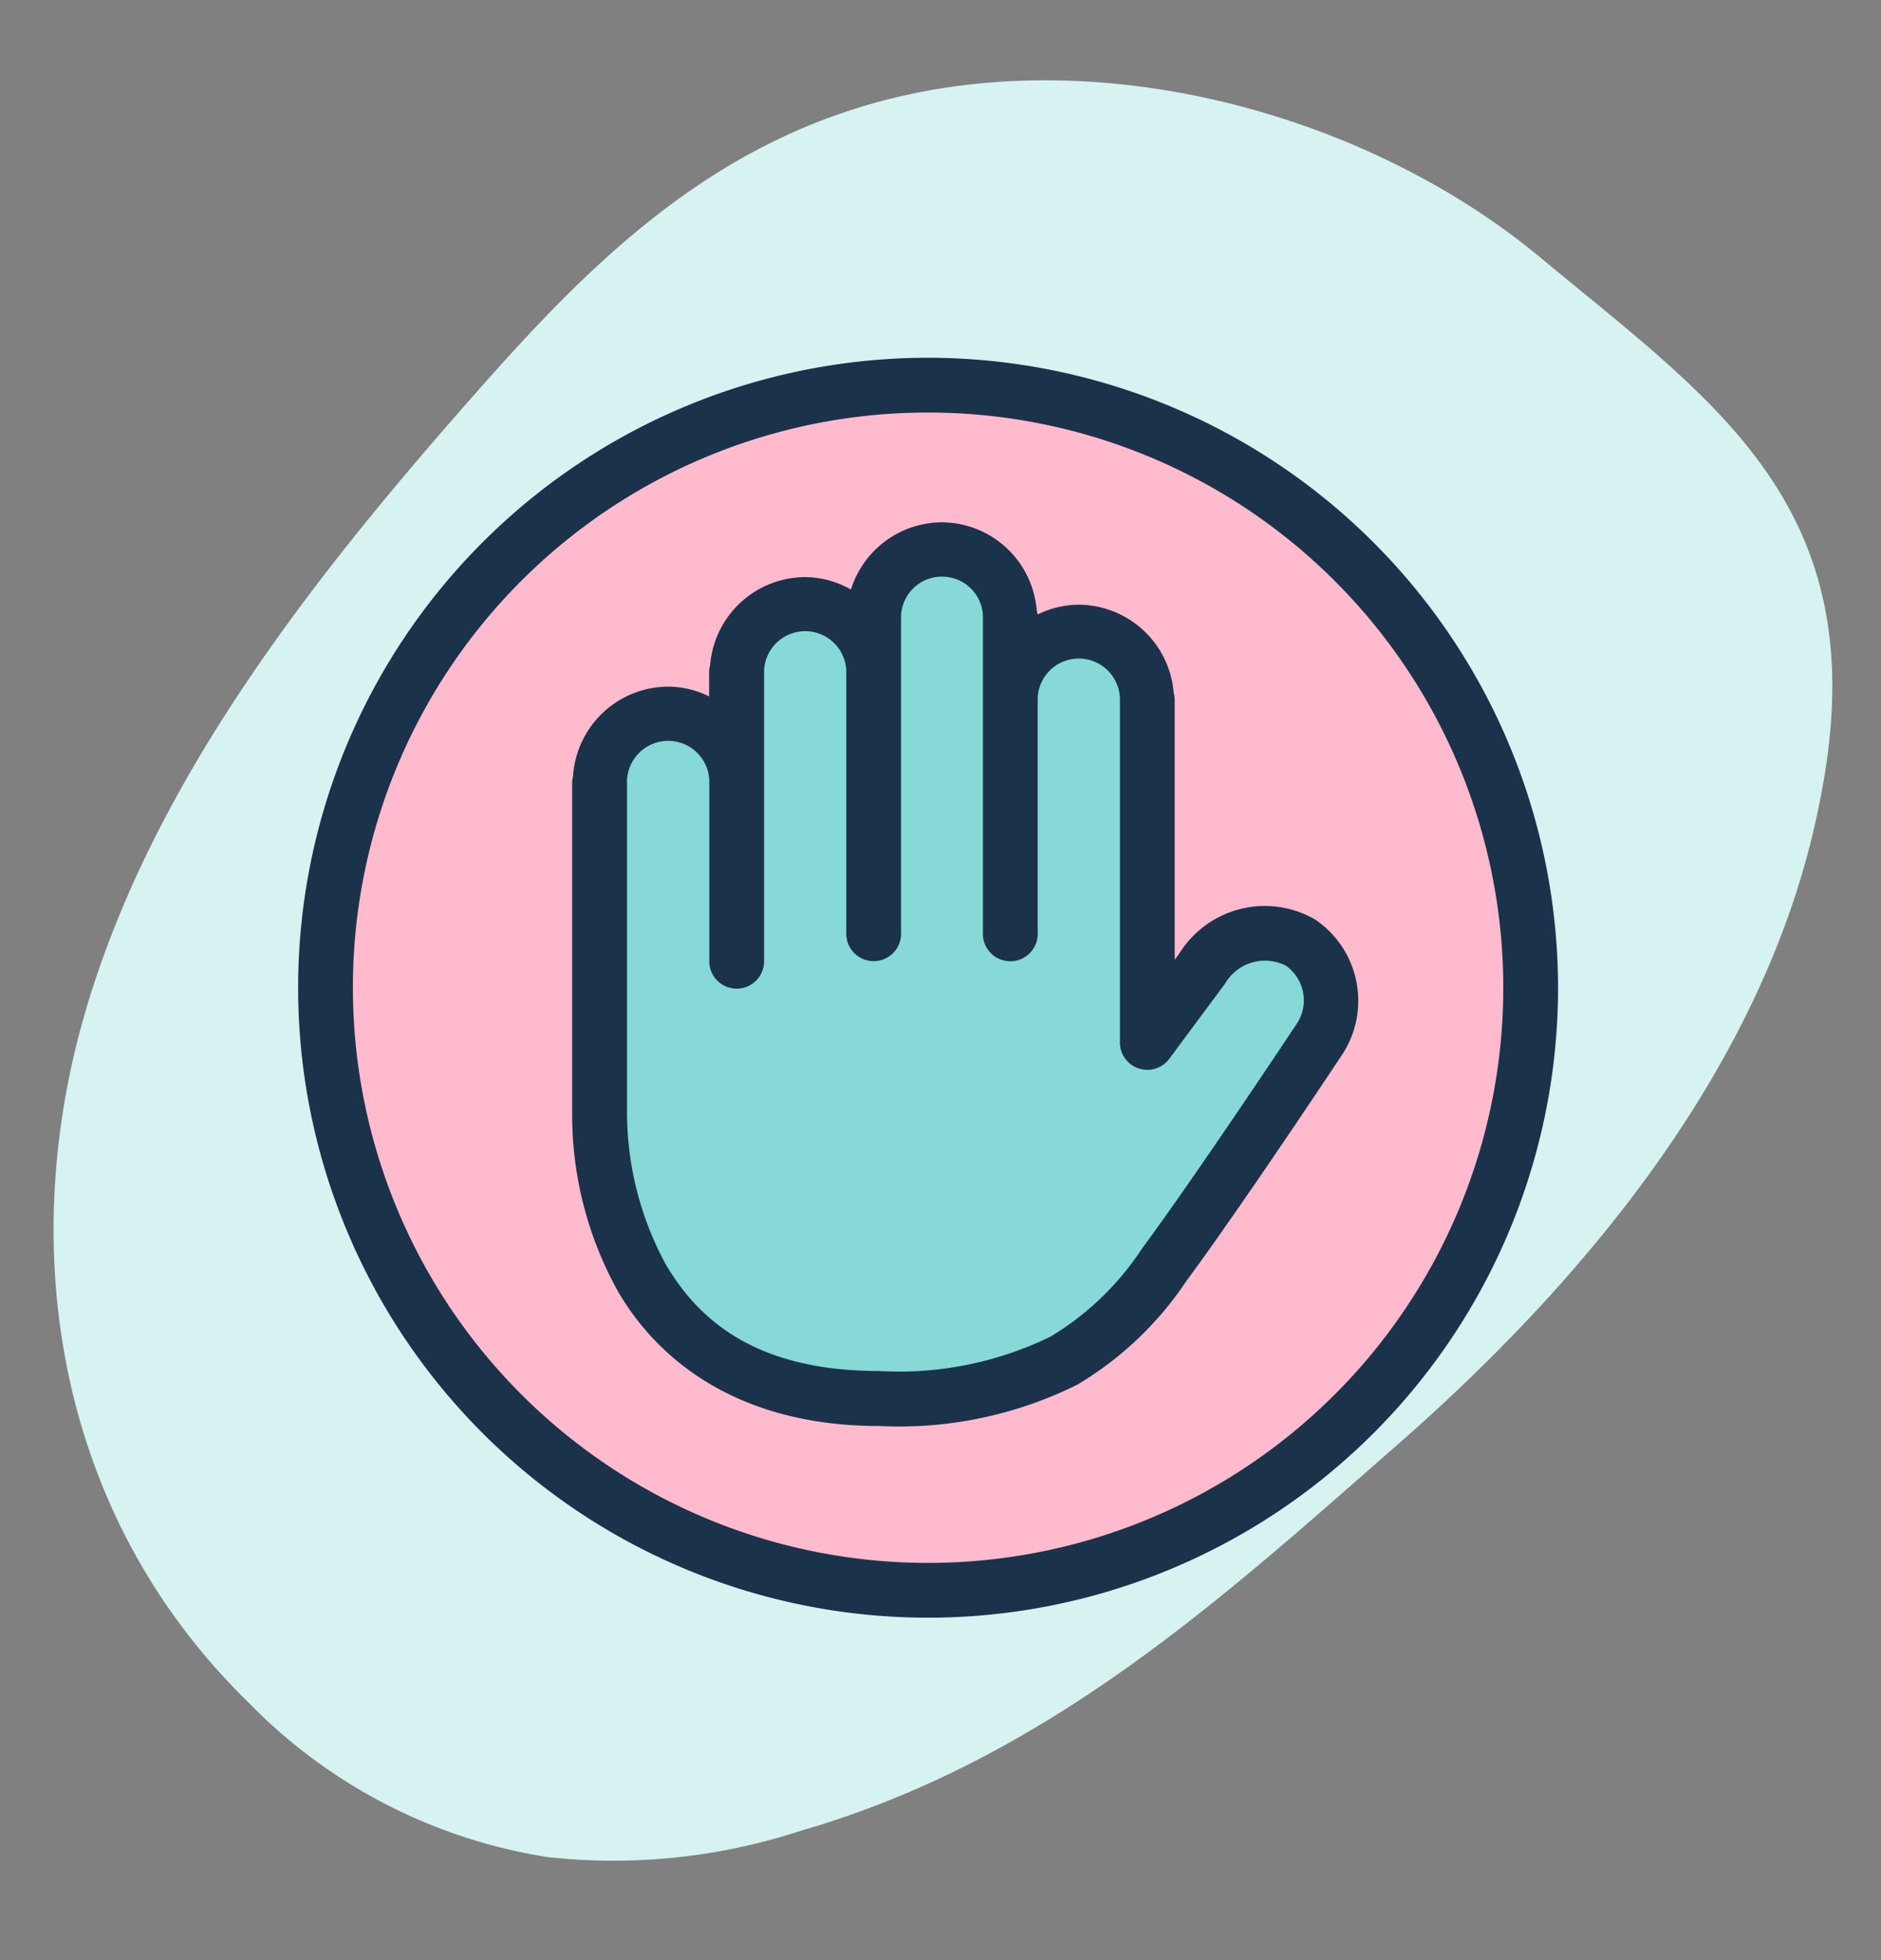
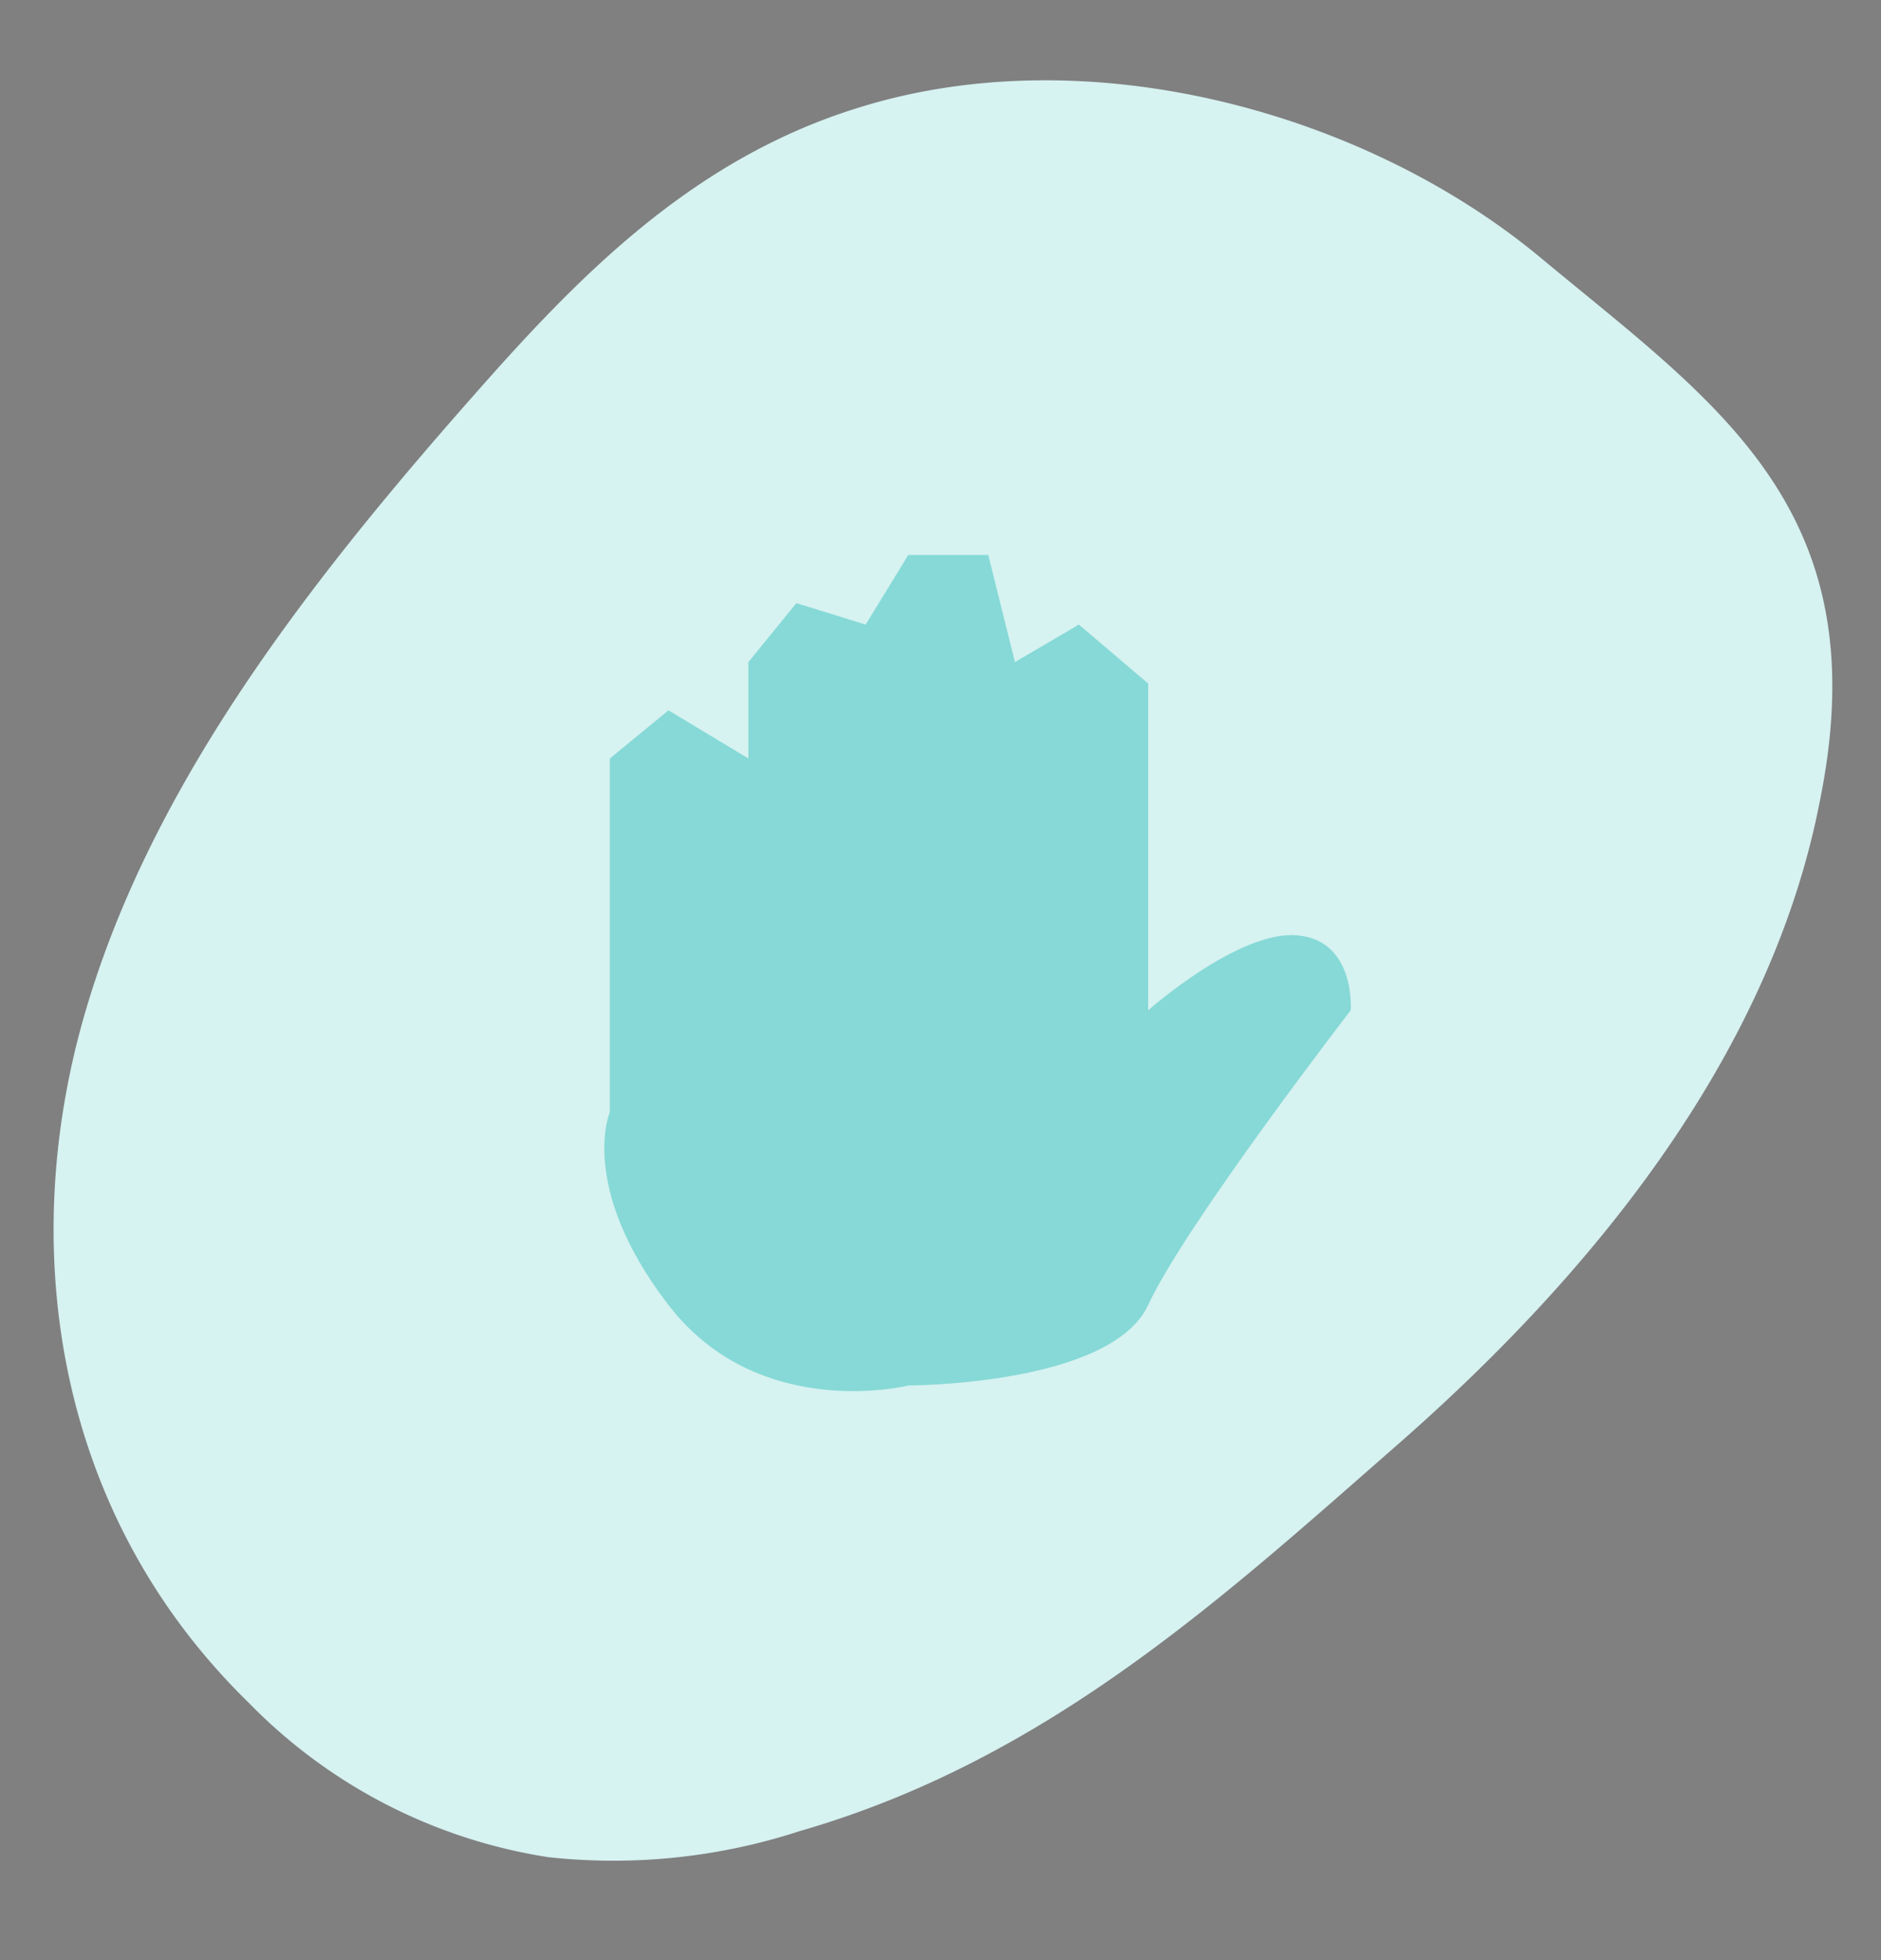
<svg xmlns="http://www.w3.org/2000/svg" width="63.092" height="65.743" viewBox="0 0 63.092 65.743">
  <rect x="0" y="0" width="63.092" height="65.743" fill="#808080" stroke="none" />
  <g id="Group_23150" data-name="Group 23150" transform="translate(-521 -474)">
    <path id="Path_46766" data-name="Path 46766" d="M44.575,12.3C50.2,17.7,56.183,23.108,59.309,31.213a20.157,20.157,0,0,1,1.608,8.33,17.85,17.85,0,0,1-4.291,10.47c-5.715,6.98-14.376,9.006-22.233,7.542S19.306,51.48,12.43,46.412C8.14,43.259,3.769,39.77,1.537,34.253-1.5,26.823.2,17.366,4.572,11.062S11.983-.984,21.9.142C28.413.818,36.093,4.195,44.575,12.3Z" transform="translate(584.093 479.054) rotate(95)" fill="#d6f2f1" />
    <g id="Group_16317" data-name="Group 16317" transform="translate(-1589 -68)">
-       <circle id="Ellipse_2024" data-name="Ellipse 2024" cx="20.184" cy="20.184" r="20.184" transform="translate(2120.894 554.894)" fill="#ffbace" />
      <path id="Path_120145" data-name="Path 120145" d="M433.545-2857.389l-1.967,1.617v11.859s-1.073,2.516,1.967,6.469,8.045,2.7,8.045,2.7,6.794,0,8.045-2.7,6.794-9.883,6.794-9.883.179-2.336-1.788-2.515-5.006,2.515-5.006,2.515v-10.961l-2.324-1.977-2.145,1.258-.894-3.594H441.59l-1.43,2.336-2.324-.719-1.609,1.976v3.235Z" transform="translate(1698.876 3423.215)" fill="#86d9d6" />
-       <path id="icons8-private" d="M23.13,2A21.13,21.13,0,1,0,44.26,23.13,21.144,21.144,0,0,0,23.13,2Zm0,1.837A19.293,19.293,0,1,1,3.837,23.13,19.279,19.279,0,0,1,23.13,3.837Zm.459,3.682a3.213,3.213,0,0,0-3.047,2.255A3.156,3.156,0,0,0,19,9.357a3.211,3.211,0,0,0-3.181,2.955.919.919,0,0,0-.034.253q0,.016,0,.032v.761a3.156,3.156,0,0,0-1.378-.327,3.213,3.213,0,0,0-3.187,3.005.919.919,0,0,0-.029.235v11.08a12.18,12.18,0,0,0,1.557,6c1.391,2.365,4.128,4.48,8.738,4.48a13.44,13.44,0,0,0,6.646-1.385,11.4,11.4,0,0,0,3.648-3.459c1.906-2.582,5.209-7.568,5.209-7.568l.007-.011a3.291,3.291,0,0,0-.885-4.567l-.009-.005a3.376,3.376,0,0,0-4.554,1.159l.034-.048-.181.244v-8.7a.919.919,0,0,0-.034-.255,3.212,3.212,0,0,0-3.181-2.953,3.156,3.156,0,0,0-1.385.33.919.919,0,0,0-.027-.133A3.211,3.211,0,0,0,23.589,7.519Zm0,1.823a1.368,1.368,0,0,1,1.38,1.322s0,0,0,.005q0,.029,0,.057V21.293a.919.919,0,1,0,1.837,0V13.408a1.38,1.38,0,0,1,2.758.018q0,.029,0,.057V24.967a.919.919,0,0,0,1.656.547l1.837-2.476q.018-.023.034-.047a1.549,1.549,0,0,1,2.04-.6,1.424,1.424,0,0,1,.319,2.015c-.009.014-3.316,5-5.15,7.481v0a9.549,9.549,0,0,1-3.059,2.943,11.589,11.589,0,0,1-5.756,1.156c-4.077,0-6.029-1.663-7.154-3.576a10.711,10.711,0,0,1-1.3-5.064V16.272q0-.038,0-.075a1.381,1.381,0,0,1,2.76-.032v6.047a.919.919,0,1,0,1.837,0V12.565q0-.027,0-.054a1.38,1.38,0,0,1,2.758-.022v8.8a.919.919,0,1,0,1.837,0V10.728q0-.027,0-.054A1.368,1.368,0,0,1,23.589,9.342Z" transform="translate(2118 552)" fill="#1b324b" />
    </g>
  </g>
</svg>